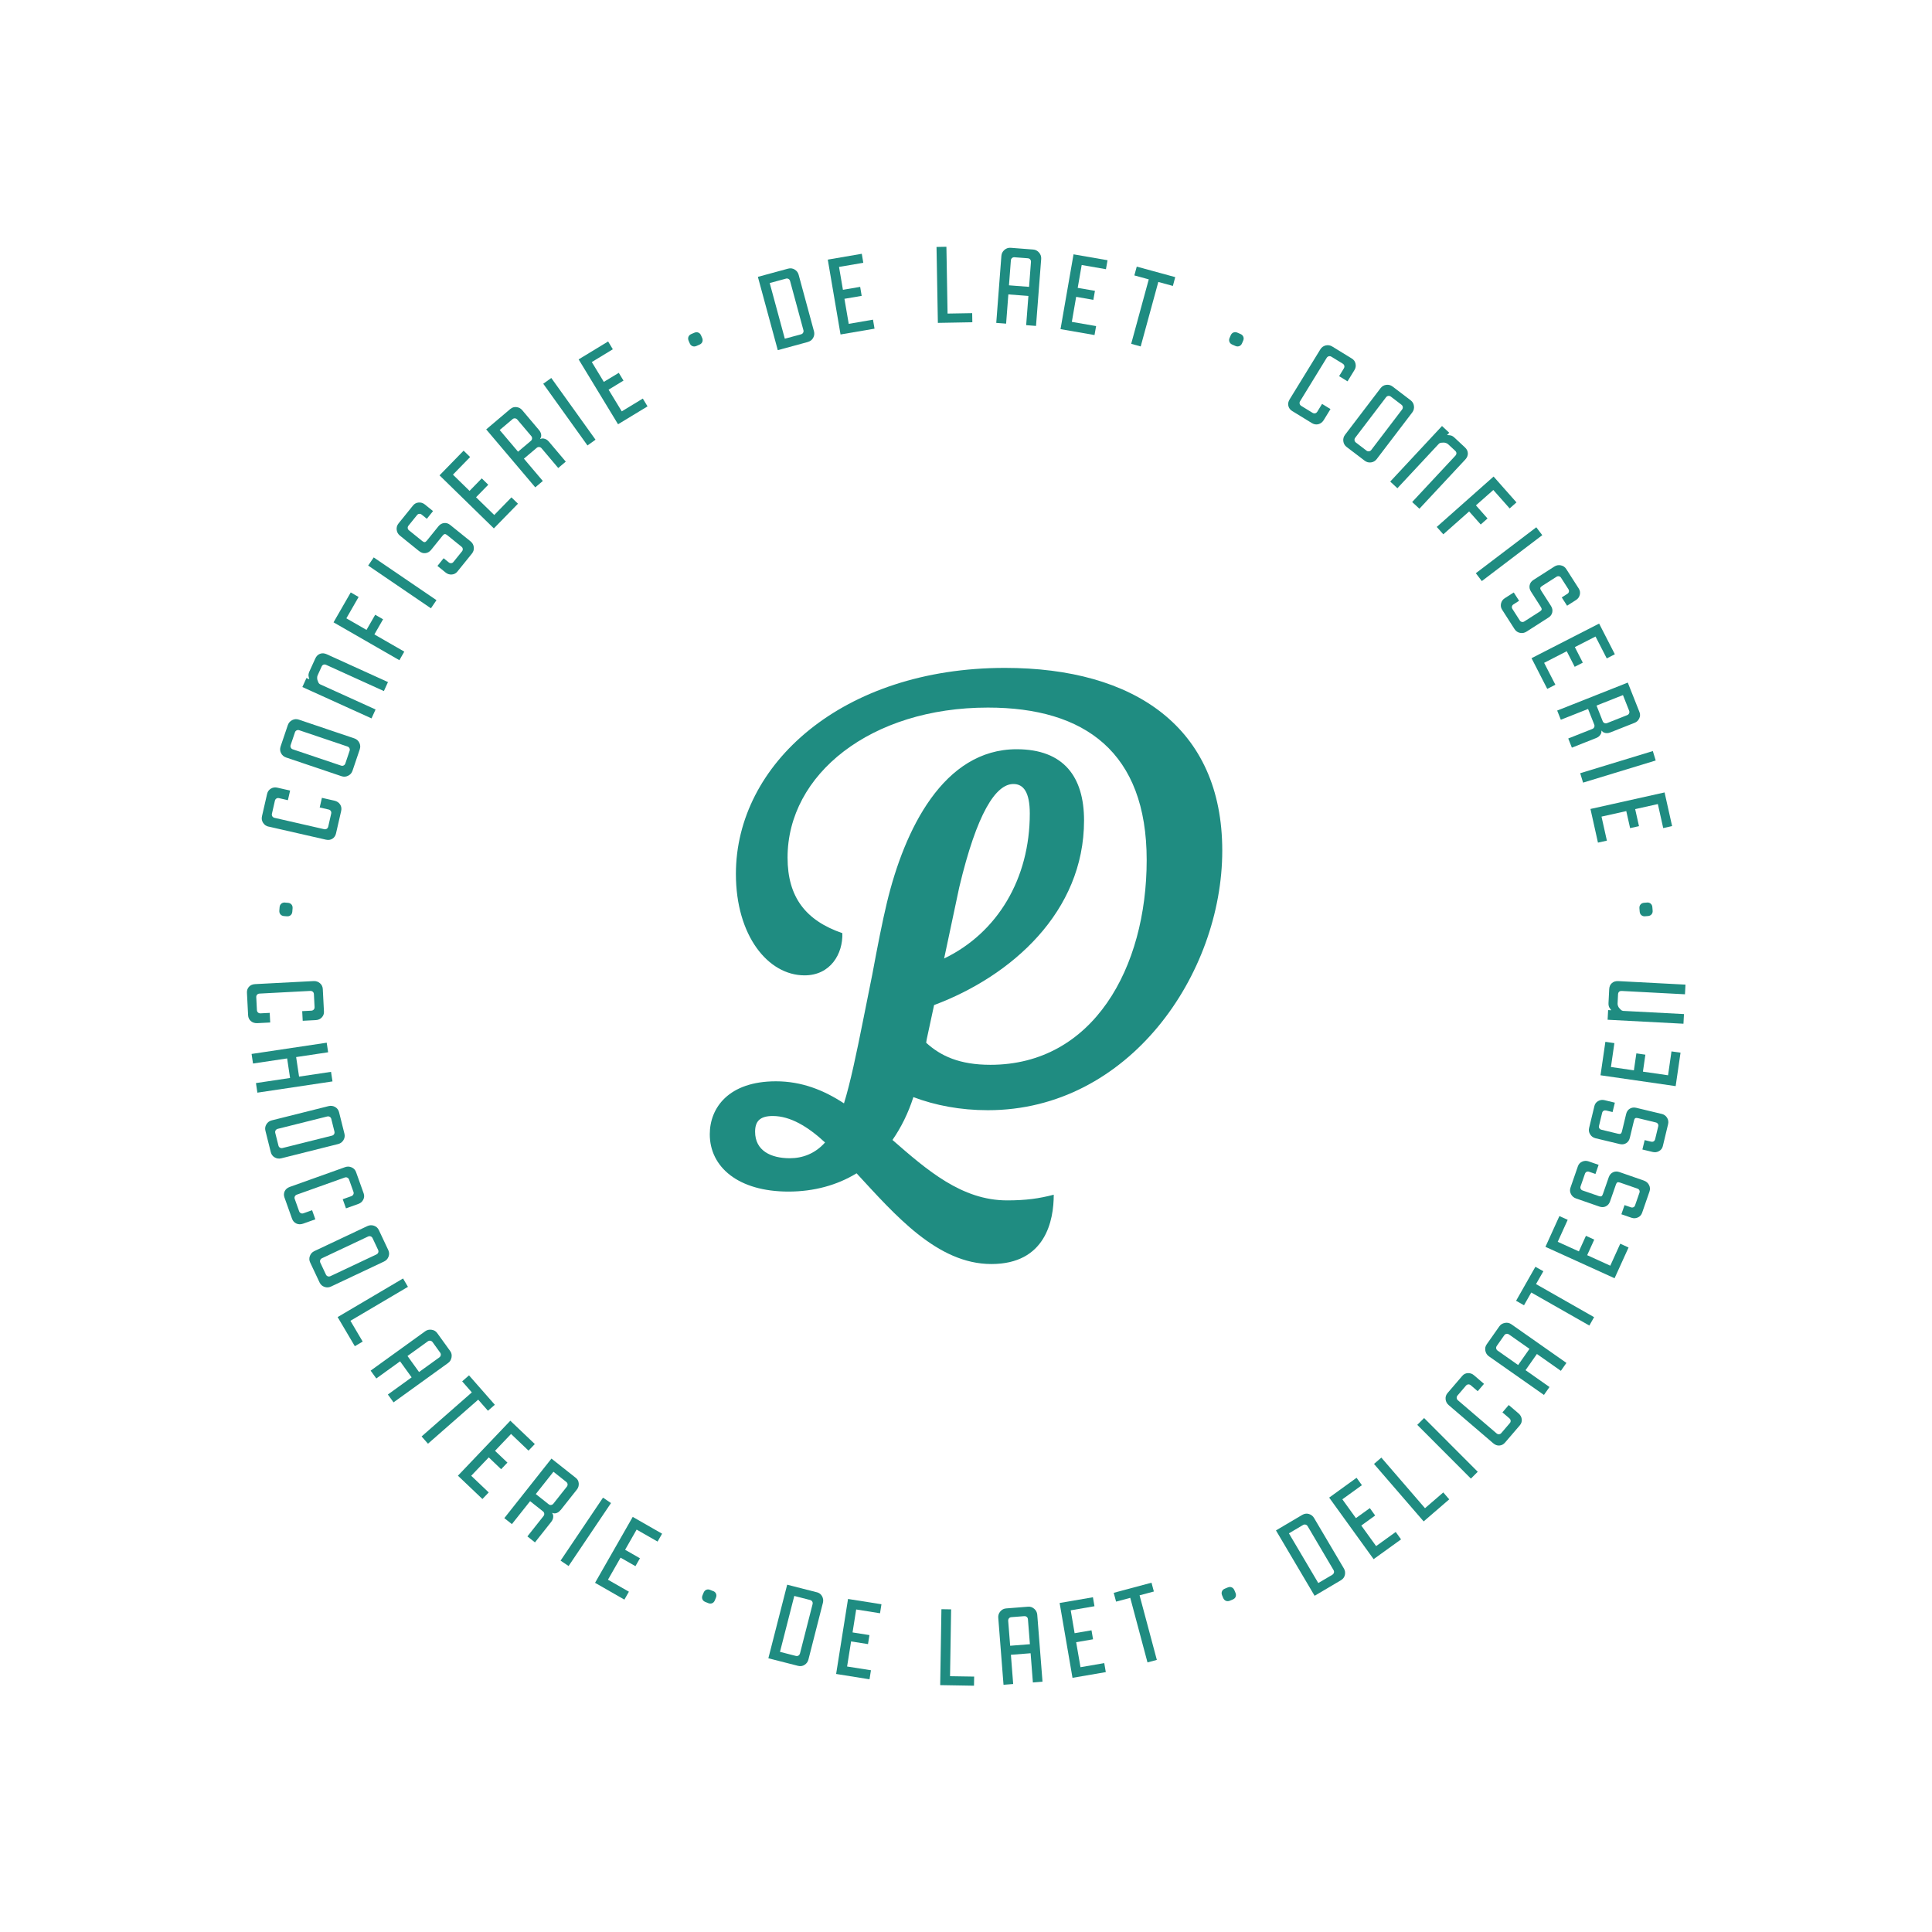
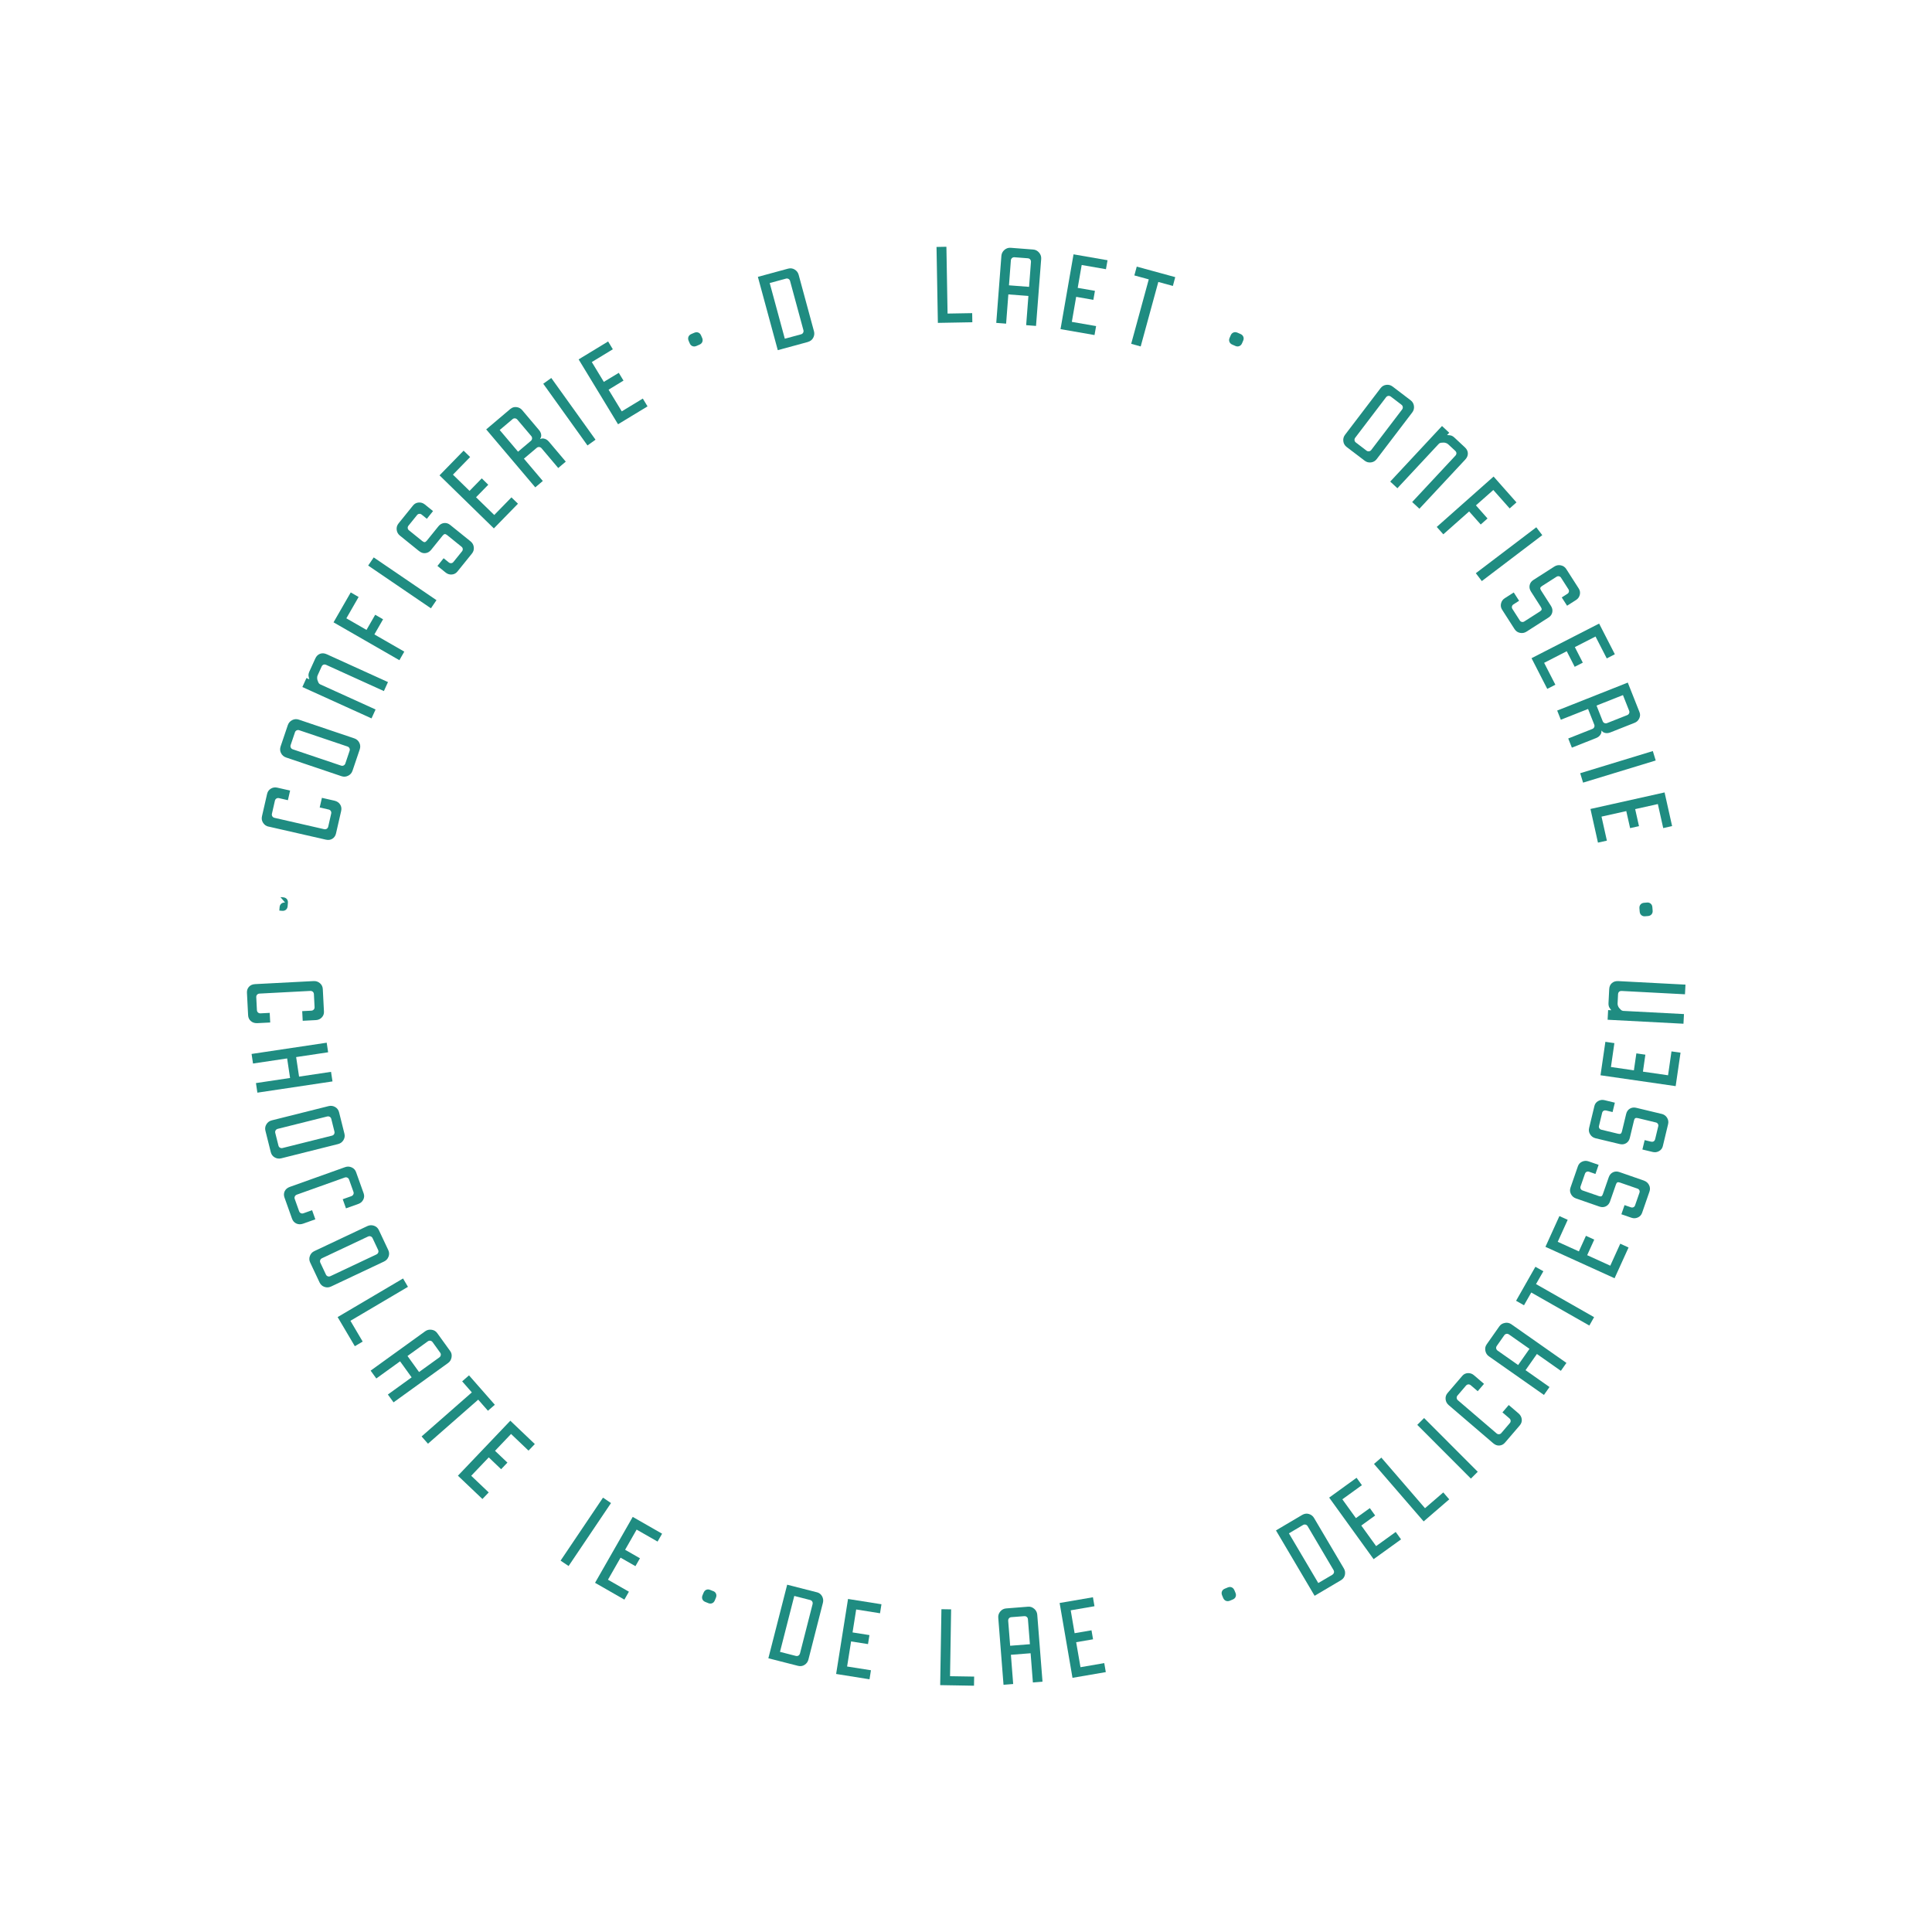
<svg xmlns="http://www.w3.org/2000/svg" id="a" width="500" height="500" viewBox="0 0 500 500">
-   <path d="M230.97,295.02c2.23-3.22,4.08-6.92,5.41-11.09,5.66,2.14,12.15,3.39,19.28,3.39,36.52,0,60.66-35.22,60.66-67.18s-22.83-47.29-56.25-47.29c-42.07,0-69.62,24.95-69.62,53.32,0,15.98,8.32,26.25,17.77,26.25,6.69,0,9.95-5.54,9.78-10.92-9.46-3.26-14.18-9.29-14.18-19.57,0-21.52,21.52-38.81,51.85-38.81,25.11,0,41.09,11.58,41.09,39.46s-13.86,52.99-40.44,52.99c-7.99,0-12.88-2.28-16.63-5.71.06-.31.09-.58.14-.88l1.91-8.87c20.06-7.5,38.81-24.13,38.81-47.78,0-11.25-5.22-18.43-17.45-18.43-18.91,0-29.02,20.71-33.59,39.79-1.14,4.73-2.45,11.41-3.75,18.43l-2.45,12.23c-1.63,8.15-3.26,15.98-4.89,21.2-5.22-3.42-10.93-5.71-17.61-5.71-12.23,0-17.12,6.85-17.12,13.7,0,8.48,7.34,14.84,20.38,14.84,6.52,0,12.55-1.63,17.61-4.73,9.95,10.76,20.87,23.48,34.89,23.48s16.14-11.25,16.14-17.94c-3.75.98-7.17,1.47-12.07,1.47-11.74,0-20.71-7.83-29.68-15.65ZM248.25,229.64c4.57-19.24,9.46-26.74,14.02-26.74,2.61,0,4.24,2.12,4.24,7.66,0,16.79-8.31,30.82-22.17,37.5l3.91-18.42ZM204.39,299.75c-4.89,0-8.97-1.96-8.97-6.85,0-2.61,1.14-4.08,4.57-4.08,4.57,0,9.13,2.77,13.53,6.85-2.61,2.94-5.87,4.08-9.13,4.08Z" fill="#1f8c81" />
-   <path d="M73.78,233.58c-.39-.03-.72.06-.98.29-.26.22-.41.53-.44.92l-.07.87c-.03.39.07.72.29.98.22.26.53.41.92.44l.73.06c.39.03.72-.06.98-.28.26-.22.41-.53.44-.92l.07-.87c.03-.39-.06-.72-.28-.98-.22-.26-.53-.41-.92-.44l-.73-.06Z" fill="#1f8c81" />
+   <path d="M73.78,233.58c-.39-.03-.72.06-.98.29-.26.22-.41.53-.44.92l-.07.87l.73.06c.39.03.72-.06.98-.28.26-.22.41-.53.44-.92l.07-.87c.03-.39-.06-.72-.28-.98-.22-.26-.53-.41-.92-.44l-.73-.06Z" fill="#1f8c81" />
  <path d="M69.51,213.92l14.81,3.38c.66.15,1.23.07,1.71-.24.48-.31.8-.77.93-1.37l1.33-5.8c.15-.64.05-1.21-.27-1.7s-.81-.82-1.45-.97l-3.26-.74-.57,2.49,2.3.53c.26.06.45.19.57.39.13.2.16.43.1.68l-.76,3.34c-.06.26-.19.45-.39.58-.2.12-.43.16-.69.1l-12.81-2.93c-.26-.06-.45-.19-.58-.39-.12-.2-.16-.43-.1-.69l.76-3.34c.06-.26.19-.45.39-.58.2-.12.43-.16.68-.1l2.3.53.57-2.49-3.34-.76c-.58-.13-1.13-.05-1.64.26-.51.31-.83.75-.97,1.34l-1.33,5.8c-.14.62-.05,1.19.29,1.71s.8.85,1.4.98Z" fill="#1f8c81" />
  <path d="M74.02,196.03l14.36,4.85c.59.2,1.16.16,1.72-.12s.93-.71,1.13-1.29l1.87-5.53c.2-.6.17-1.18-.11-1.73-.28-.55-.71-.92-1.3-1.12l-14.36-4.85c-.58-.2-1.16-.16-1.71.12s-.93.71-1.13,1.29l-1.87,5.53c-.2.6-.17,1.18.11,1.73.28.55.71.92,1.3,1.12ZM76.32,189.55c.08-.25.23-.42.45-.53.21-.1.45-.12.69-.03l12.45,4.2c.25.08.42.23.53.45.1.21.12.45.03.69l-1.09,3.24c-.09.25-.23.43-.45.53-.21.11-.44.12-.69.03l-12.45-4.2c-.25-.08-.43-.23-.53-.45-.11-.21-.12-.45-.03-.69l1.1-3.25Z" fill="#1f8c81" />
  <path d="M97.19,183.61l-14.3-6.49c-.13-.06-.25-.15-.35-.27-.1-.12-.18-.28-.25-.5l-.14-.37c-.05-.17-.07-.36-.07-.59s.04-.43.13-.62l1.02-2.25c.11-.26.28-.42.49-.5.21-.08.45-.06.7.05l14.93,6.78,1.06-2.33-15.85-7.2c-.61-.28-1.19-.32-1.73-.12-.54.2-.96.61-1.24,1.24l-1.51,3.32c-.18.41-.27.78-.24,1.11.02.22.1.55.21.94l-.74-.34-1.06,2.33,17.9,8.12,1.06-2.33Z" fill="#1f8c81" />
  <polygon points="104.63 168.64 96.89 164.19 99.14 160.27 97.1 159.1 94.85 163.02 89.64 160.02 92.81 154.5 90.77 153.32 86.32 161.06 103.36 170.86 104.63 168.64" fill="#1f8c81" />
  <rect x="102.85" y="141.01" width="2.55" height="19.65" transform="translate(-79.16 151.99) rotate(-55.74)" fill="#1f8c81" />
  <path d="M108.51,142.65c.49.4,1.03.57,1.6.5s1.06-.35,1.46-.84l2.98-3.69c.2-.25.39-.38.55-.4.17-.02.38.07.63.27l3.71,3c.19.15.3.34.32.57.02.22-.04.43-.19.62l-2.22,2.75c-.15.19-.34.3-.57.32s-.43-.04-.62-.19l-1.35-1.09-1.6,1.99,2.14,1.73c.47.37,1,.54,1.59.49s1.08-.31,1.45-.78l3.74-4.63c.4-.49.56-1.05.49-1.66-.07-.61-.35-1.11-.83-1.5l-5.27-4.25c-.49-.4-1.03-.57-1.6-.5-.57.07-1.06.35-1.46.85l-2.98,3.69c-.2.25-.39.38-.56.4s-.38-.07-.63-.27l-3.45-2.79c-.19-.15-.3-.34-.32-.57-.03-.22.04-.43.19-.62l2.22-2.75c.15-.19.34-.3.57-.32s.43.04.62.19l1.35,1.09,1.6-1.99-2.14-1.73c-.47-.37-1-.54-1.59-.49s-1.08.31-1.45.77l-3.74,4.63c-.4.49-.56,1.05-.49,1.66.07.61.35,1.11.83,1.5l5,4.04Z" fill="#1f8c81" />
  <polygon points="134.05 130.36 132.36 128.72 127.91 133.28 123.2 128.69 126.36 125.45 124.68 123.8 121.52 127.04 117.22 122.84 121.67 118.28 119.98 116.63 113.75 123.02 127.81 136.75 134.05 130.36" fill="#1f8c81" />
  <path d="M140.49,124.49l-4.9-5.79,3.3-2.79c.2-.17.42-.24.66-.22s.44.13.61.33l4.31,5.1,1.95-1.65-4.37-5.17c-.39-.46-.84-.73-1.37-.81-.32-.05-.62.01-.91.13.17-.27.29-.55.3-.87.01-.51-.18-.99-.57-1.45l-4.37-5.17c-.37-.44-.86-.7-1.46-.77-.6-.07-1.12.09-1.58.47l-6.26,5.3,12.7,15,1.95-1.65ZM132.62,108.49c.2-.17.42-.24.66-.22s.44.13.61.33l3.59,4.24c.17.2.24.42.22.66-.02.24-.13.44-.33.61l-3.3,2.79-4.75-5.61,3.3-2.79Z" fill="#1f8c81" />
  <rect x="146.08" y="96.73" width="2.56" height="19.65" transform="translate(-34.49 105.79) rotate(-35.63)" fill="#1f8c81" />
  <polygon points="167.58 105.17 166.36 103.15 160.91 106.46 157.5 100.85 161.36 98.5 160.14 96.49 156.27 98.83 153.16 93.7 158.6 90.39 157.38 88.37 149.75 93.01 159.95 109.8 167.58 105.17" fill="#1f8c81" />
  <path d="M181.72,87.47l-.29-.67c-.16-.36-.39-.61-.71-.73-.32-.13-.66-.11-1.02.04l-.8.34c-.36.16-.6.4-.73.71-.12.32-.11.66.04,1.02l.29.67c.15.36.39.6.71.73.32.13.66.11,1.02-.04l.8-.35c.36-.16.6-.39.73-.71.12-.32.11-.66-.04-1.02Z" fill="#1f8c81" />
  <path d="M209.08,88.49c.63-.17,1.09-.53,1.38-1.07.29-.54.35-1.1.2-1.68l-3.97-14.63c-.16-.58-.5-1.03-1.02-1.35s-1.1-.4-1.73-.23l-7.8,2.12,5.15,18.97,7.8-2.12ZM203.38,72.11c.25-.07.48-.04.69.08.21.12.34.3.41.56l3.44,12.68c.07.25.04.48-.08.69-.12.21-.3.34-.56.41l-4.17,1.13-3.91-14.41,4.17-1.13Z" fill="#1f8c81" />
-   <polygon points="226.33 85.06 225.93 82.73 219.65 83.81 218.54 77.33 223 76.57 222.61 74.24 218.15 75 217.14 69.08 223.42 68.01 223.03 65.68 214.23 67.19 217.53 86.56 226.33 85.06" fill="#1f8c81" />
  <polygon points="251.64 83.4 251.6 81.04 245.23 81.15 244.93 63.86 242.37 63.91 242.72 83.56 251.64 83.4" fill="#1f8c81" />
  <path d="M260.94,76.19l5.21.4-.58,7.56,2.55.2,1.34-17.36c.04-.6-.14-1.14-.55-1.62s-.92-.75-1.52-.79l-5.82-.45c-.61-.05-1.16.14-1.63.55-.47.41-.73.92-.78,1.52l-1.33,17.36,2.55.2.58-7.56ZM261.61,67.4c.02-.26.12-.47.3-.62.18-.16.4-.22.66-.2l3.42.26c.26.02.47.12.62.3.15.18.22.4.2.66l-.49,6.44-5.2-.4.49-6.44Z" fill="#1f8c81" />
  <polygon points="283.67 84.39 277.39 83.3 278.51 76.82 282.96 77.6 283.37 75.27 278.91 74.5 279.94 68.58 286.22 69.67 286.63 67.35 277.83 65.82 274.46 85.18 283.26 86.71 283.67 84.39" fill="#1f8c81" />
  <polygon points="295.21 89.66 299.77 72.97 303.54 74 304.15 71.72 294.19 69 293.57 71.28 297.3 72.3 292.75 88.98 295.21 89.66" fill="#1f8c81" />
  <path d="M321.04,86.44l-.8-.35c-.36-.15-.7-.17-1.02-.04s-.56.37-.71.73l-.29.67c-.16.36-.17.7-.04,1.02s.37.56.73.71l.8.35c.36.16.7.17,1.02.04.32-.13.56-.37.71-.73l.29-.67c.16-.36.17-.7.04-1.02s-.37-.56-.73-.71Z" fill="#1f8c81" />
-   <path d="M334.43,106.38l5.07,3.11c.56.34,1.13.44,1.7.29s1.04-.51,1.38-1.06l1.75-2.85-2.18-1.34-1.23,2.01c-.14.22-.32.36-.55.42-.23.05-.46.01-.68-.12l-2.92-1.79c-.22-.14-.36-.32-.42-.55s-.02-.46.12-.68l6.87-11.2c.14-.22.32-.36.55-.42s.46-.01.68.12l2.92,1.79c.22.14.36.32.42.55.05.23.01.46-.12.68l-1.23,2.01,2.18,1.34,1.79-2.92c.32-.51.41-1.06.28-1.64-.12-.58-.44-1.03-.95-1.34l-5.07-3.11c-.54-.33-1.11-.42-1.71-.28-.6.15-1.06.49-1.38,1.02l-7.95,12.94c-.35.58-.46,1.14-.32,1.7.14.56.47,1,1,1.32Z" fill="#1f8c81" />
  <path d="M347.65,114.19c.08.62.37,1.11.86,1.49l4.65,3.54c.51.39,1.06.53,1.67.45s1.1-.38,1.47-.87l9.19-12.06c.37-.49.52-1.04.44-1.66s-.37-1.11-.86-1.49l-4.65-3.54c-.51-.39-1.06-.53-1.67-.45s-1.1.38-1.47.87l-9.19,12.06c-.37.49-.52,1.05-.44,1.66ZM350.74,113.27l7.96-10.45c.16-.21.36-.33.59-.36.23-.03.46.03.67.19l2.72,2.08c.21.16.33.36.36.59.03.24-.03.46-.19.67l-7.96,10.45c-.16.21-.36.33-.59.36-.24.03-.46-.03-.67-.19l-2.72-2.08c-.21-.16-.33-.36-.36-.59-.03-.24.03-.46.19-.67Z" fill="#1f8c81" />
  <path d="M361.63,126.37l10.48-11.24.23-.24c.1-.11.22-.2.37-.25s.33-.08.55-.08l.4-.02c.17,0,.37.05.58.12s.4.18.55.32l1.81,1.68c.21.19.31.4.32.62,0,.23-.08.44-.27.65l-11.18,11.99,1.87,1.74,11.87-12.73c.46-.49.68-1.03.67-1.6s-.27-1.1-.78-1.57l-2.67-2.49c-.33-.31-.65-.5-.97-.58-.21-.05-.56-.08-.96-.1l.56-.6-1.87-1.74-13.4,14.38,1.87,1.74Z" fill="#1f8c81" />
  <polygon points="373.53 138.28 380.21 132.36 383.21 135.74 384.97 134.18 381.97 130.79 386.47 126.81 390.7 131.58 392.46 130.02 386.54 123.33 371.83 136.37 373.53 138.28" fill="#1f8c81" />
  <rect x="380.71" y="142.14" width="19.65" height="2.56" transform="translate(-7.2 265.44) rotate(-37.22)" fill="#1f8c81" />
  <path d="M395.87,151.44c-.12.56,0,1.11.34,1.65l2.56,4c.17.27.24.49.2.66-.04.17-.19.34-.46.51l-4.02,2.57c-.2.13-.42.17-.64.12-.22-.05-.4-.17-.53-.38l-1.91-2.98c-.13-.21-.17-.42-.12-.64.05-.22.17-.39.38-.53l1.47-.94-1.38-2.15-2.32,1.48c-.51.32-.83.77-.97,1.35-.14.58-.05,1.12.27,1.62l3.21,5.01c.34.54.81.87,1.42.99.6.12,1.16.02,1.68-.31l5.7-3.65c.54-.34.86-.8.98-1.36.12-.56,0-1.11-.34-1.65l-2.56-4c-.17-.27-.24-.49-.2-.65.04-.17.19-.34.46-.51l3.74-2.39c.2-.13.42-.17.64-.12.22.05.4.17.53.38l1.91,2.98c.13.2.17.42.12.64-.05.22-.17.4-.38.53l-1.47.94,1.38,2.15,2.32-1.48c.51-.32.83-.77.97-1.35.14-.58.05-1.12-.27-1.62l-3.21-5.01c-.34-.54-.81-.87-1.42-.99-.6-.13-1.16-.02-1.68.31l-5.42,3.47c-.54.34-.86.8-.98,1.36Z" fill="#1f8c81" />
  <polygon points="400.43 178.28 402.53 177.21 399.62 171.54 405.47 168.54 407.53 172.57 409.63 171.49 407.57 167.47 412.92 164.73 415.83 170.4 417.92 169.32 413.85 161.38 396.36 170.34 400.43 178.28" fill="#1f8c81" />
  <path d="M403.94,186.27l7.05-2.79,1.59,4.02c.1.24.1.47,0,.69s-.26.38-.51.47l-6.21,2.46.94,2.37,6.29-2.49c.55-.22.96-.57,1.2-1.04.15-.29.19-.59.17-.9.2.25.43.46.73.56.48.17,1,.15,1.56-.07l6.29-2.49c.54-.21.94-.59,1.2-1.14s.28-1.1.05-1.65l-3.02-7.62-18.27,7.24.94,2.37ZM421.61,183.92c.1.24.1.47,0,.69-.1.22-.27.38-.51.47l-5.17,2.05c-.24.1-.47.1-.69,0s-.38-.26-.47-.51l-1.59-4.02,6.84-2.71,1.59,4.02Z" fill="#1f8c81" />
  <rect x="408.9" y="197.18" width="19.65" height="2.55" transform="translate(-39.68 130.78) rotate(-16.96)" fill="#1f8c81" />
  <polygon points="413.55 218.07 415.86 217.56 414.47 211.34 420.88 209.91 421.87 214.32 424.17 213.81 423.18 209.4 429.05 208.09 430.44 214.31 432.74 213.79 430.79 205.08 411.61 209.36 413.55 218.07" fill="#1f8c81" />
  <path d="M426.22,233.58l-.73.06c-.39.03-.7.18-.92.44-.22.26-.32.59-.29.98l.07.87c.03.39.18.7.44.92.26.22.59.32.98.28l.73-.06c.39-.03.7-.18.92-.44.22-.26.32-.59.28-.98l-.07-.87c-.03-.39-.18-.7-.44-.92-.26-.22-.59-.32-.98-.29Z" fill="#1f8c81" />
  <path d="M69.93,264.63l-.13-2.5-2.36.12c-.26.02-.48-.06-.66-.21s-.27-.36-.29-.62l-.17-3.35c-.01-.26.06-.47.22-.65.16-.17.37-.27.63-.28l13.12-.69c.26-.01.48.06.66.21s.27.36.29.62l.17,3.35c.01.26-.06.47-.22.65-.16.17-.37.27-.63.28l-2.35.12.13,2.5,3.42-.18c.6-.03,1.1-.26,1.51-.68.41-.43.6-.93.57-1.52l-.3-5.82c-.03-.62-.28-1.14-.74-1.53s-1-.58-1.62-.55l-15.17.79c-.67.04-1.2.27-1.58.69-.38.42-.55.94-.52,1.54l.3,5.82c.03.64.28,1.15.73,1.53s1,.55,1.66.52l3.34-.17Z" fill="#1f8c81" />
  <polygon points="85.67 277.39 77.4 278.63 76.64 273.57 84.92 272.33 84.55 269.85 65.11 272.76 65.48 275.24 74.31 273.92 75.07 278.98 66.24 280.3 66.61 282.78 86.05 279.87 85.67 277.39" fill="#1f8c81" />
  <path d="M88.88,295.07c.32-.53.41-1.08.26-1.67l-1.39-5.55c-.15-.6-.49-1.06-1.02-1.36-.53-.3-1.09-.38-1.69-.23l-14.71,3.69c-.6.15-1.06.49-1.38,1.01-.32.52-.41,1.08-.26,1.67l1.39,5.55c.15.6.49,1.06,1.02,1.36.53.3,1.09.38,1.69.23l14.71-3.69c.6-.15,1.06-.49,1.38-1.01ZM86.47,293.51c-.12.2-.31.33-.57.4l-12.75,3.19c-.26.06-.48.04-.69-.08s-.34-.3-.4-.55l-.82-3.26c-.06-.25-.03-.47.09-.67.12-.2.31-.33.57-.4l12.75-3.19c.25-.06.48-.04.69.08.2.12.34.3.4.55l.81,3.26c.06.25.03.47-.09.67Z" fill="#1f8c81" />
  <path d="M80.77,313.2l-2.22.79c-.25.09-.48.08-.69-.02-.21-.1-.36-.27-.45-.51l-1.13-3.16c-.09-.24-.08-.47.03-.68.1-.21.28-.36.52-.45l12.37-4.42c.25-.09.48-.08.69.02s.36.27.45.51l1.13,3.16c.09.24.08.47-.03.68-.1.21-.28.36-.52.45l-2.22.79.84,2.36,3.22-1.15c.57-.2.98-.57,1.25-1.09.27-.53.3-1.06.11-1.62l-1.96-5.49c-.21-.59-.59-1.01-1.15-1.25-.56-.25-1.12-.27-1.71-.06l-14.3,5.11c-.64.23-1.07.6-1.32,1.11-.24.52-.26,1.06-.06,1.63l1.96,5.49c.22.6.59,1.02,1.14,1.26.54.24,1.12.24,1.74.02l3.15-1.12-.84-2.36Z" fill="#1f8c81" />
  <path d="M100.56,325.22c.21-.58.19-1.14-.07-1.69l-2.44-5.18c-.27-.57-.69-.94-1.27-1.14-.58-.19-1.15-.16-1.71.1l-13.71,6.47c-.56.26-.95.68-1.16,1.26-.22.58-.19,1.14.07,1.69l2.44,5.18c.27.56.69.94,1.27,1.14.58.2,1.15.16,1.7-.1l13.71-6.47c.56-.27.95-.68,1.16-1.26ZM97.42,324.65l-11.89,5.61c-.24.11-.47.13-.69.05-.22-.08-.39-.23-.5-.47l-1.43-3.04c-.11-.23-.12-.46-.04-.68.08-.22.24-.39.48-.5l11.88-5.6c.24-.11.47-.13.69-.05.22.08.39.23.5.46l1.43,3.04c.11.23.12.46.04.68-.08.22-.24.39-.48.5Z" fill="#1f8c81" />
  <polygon points="105.58 333.03 104.31 330.87 87.38 340.86 91.83 348.4 93.86 347.2 90.69 341.82 105.58 333.03" fill="#1f8c81" />
  <path d="M116.86,351.28c.11-.62-.01-1.17-.36-1.64l-3.35-4.64c-.35-.49-.84-.78-1.46-.86-.62-.09-1.17.04-1.65.39l-14.12,10.19,1.47,2.03,6.15-4.44,2.99,4.15-6.15,4.44,1.47,2.03,14.12-10.19c.49-.35.78-.83.89-1.46ZM113.69,351.3l-5.24,3.78-2.99-4.15,5.24-3.78c.21-.15.43-.21.67-.17.23.03.42.16.58.36l1.96,2.72c.15.21.21.43.16.66-.04.23-.17.43-.38.58Z" fill="#1f8c81" />
  <polygon points="126.28 365.1 128.06 363.55 121.38 355.94 119.61 357.49 122.11 360.35 109.11 371.75 110.76 373.63 123.76 362.23 126.28 365.1" fill="#1f8c81" />
  <polygon points="128.11 375.47 132.26 371.11 136.78 375.42 138.41 373.72 132.07 367.68 118.51 381.91 124.85 387.94 126.48 386.24 121.95 381.93 126.49 377.17 129.69 380.23 131.32 378.52 128.11 375.47" fill="#1f8c81" />
-   <path d="M145.1,390.8l4.2-5.31c.36-.45.52-.98.48-1.58-.04-.59-.29-1.08-.76-1.44l-6.3-4.99-12.2,15.41,1.96,1.55,4.71-5.94,3.32,2.63c.2.16.32.36.34.59.03.23-.04.45-.21.66l-4.15,5.24,1.96,1.55,4.2-5.3c.37-.47.55-.97.53-1.49-.01-.32-.13-.6-.29-.85.29.11.59.17.89.11.5-.09.93-.38,1.3-.85ZM142.63,389.49c-.23.03-.45-.04-.65-.2l-3.32-2.63,4.57-5.77,3.32,2.63c.2.16.32.36.34.59.02.23-.04.46-.21.66l-3.45,4.36c-.16.21-.36.32-.6.35Z" fill="#1f8c81" />
  <rect x="141.78" y="395.15" width="19.65" height="2.5" transform="translate(-261.87 300.75) rotate(-56.04)" fill="#1f8c81" />
  <polygon points="154 409.63 161.59 413.98 162.76 411.93 157.34 408.83 160.6 403.12 164.45 405.32 165.62 403.28 161.78 401.08 164.76 395.86 170.18 398.96 171.35 396.92 163.75 392.57 154 409.63" fill="#1f8c81" />
  <path d="M184.57,411.78l-.79-.32c-.36-.15-.69-.15-1-.02s-.54.39-.69.75l-.28.67c-.15.36-.16.71-.03,1.02.13.32.37.54.73.69l.79.32c.36.15.69.15,1.01.02s.54-.39.69-.75l.28-.68c.15-.36.16-.7.03-1.02-.13-.32-.37-.55-.73-.69Z" fill="#1f8c81" />
  <path d="M211.4,412.08l-7.68-1.96-4.87,19.04,7.68,1.96c.62.16,1.19.07,1.7-.26s.84-.79.99-1.37l3.75-14.69c.15-.58.08-1.14-.21-1.68-.29-.54-.74-.89-1.36-1.05ZM207.04,427.89c-.07.25-.2.44-.4.57s-.43.15-.68.09l-4.1-1.05,3.7-14.47,4.1,1.05c.25.07.43.2.55.4.12.2.14.43.08.69l-3.25,12.73Z" fill="#1f8c81" />
  <polygon points="216.39 433.22 225.03 434.6 225.4 432.26 219.23 431.29 220.26 424.8 224.64 425.49 225.01 423.16 220.64 422.47 221.58 416.53 227.75 417.51 228.12 415.18 219.47 413.81 216.39 433.22" fill="#1f8c81" />
  <polygon points="246.15 416.5 243.64 416.46 243.32 436.11 252.07 436.26 252.11 433.9 245.87 433.8 246.15 416.5" fill="#1f8c81" />
  <path d="M267.66,416.36c-.47-.41-1-.6-1.59-.55l-5.7.45c-.6.05-1.1.31-1.5.79-.4.48-.57,1.02-.52,1.62l1.36,17.35,2.5-.2-.59-7.56,5.1-.4.59,7.56,2.49-.2-1.36-17.35c-.05-.6-.31-1.1-.78-1.52ZM261.43,425.92l-.51-6.44c-.02-.26.05-.48.2-.66.15-.18.35-.28.61-.3l3.35-.26c.26-.02.47.05.65.2.18.15.28.36.3.62l.51,6.44-5.1.4Z" fill="#1f8c81" />
  <polygon points="279.63 431.47 278.51 425 282.88 424.25 282.48 421.92 278.11 422.67 277.1 416.75 283.25 415.69 282.85 413.37 274.23 414.85 277.56 434.22 286.18 432.74 285.78 430.41 279.63 431.47" fill="#1f8c81" />
-   <polygon points="298.62 411.88 298.01 409.6 288.23 412.22 288.84 414.5 292.51 413.52 296.97 430.23 299.39 429.58 294.92 412.87 298.62 411.88" fill="#1f8c81" />
  <path d="M319.45,411.54c-.15-.36-.39-.61-.7-.74-.31-.13-.65-.12-1,.03l-.79.33c-.36.15-.6.38-.72.7-.13.32-.11.66.04,1.02l.28.67c.15.36.39.61.7.74.32.13.65.12,1.01-.02l.79-.33c.35-.15.6-.38.72-.7.12-.32.11-.66-.04-1.02l-.28-.67Z" fill="#1f8c81" />
  <path d="M340.08,392.86c-.3-.52-.75-.86-1.33-1.04s-1.15-.1-1.71.22l-6.82,4.03,10,16.92,6.82-4.03c.55-.33.89-.79,1.02-1.38.12-.6.04-1.15-.27-1.67l-7.71-13.05ZM344.82,407.54l-3.65,2.15-7.6-12.86,3.65-2.16c.22-.13.45-.16.67-.1.23.06.41.21.54.43l6.68,11.32c.13.22.17.45.11.68s-.2.41-.42.54Z" fill="#1f8c81" />
  <polygon points="356.14 400.13 352.3 394.81 355.89 392.21 354.51 390.3 350.91 392.89 347.4 388.02 352.46 384.36 351.08 382.45 343.99 387.58 355.49 403.51 362.59 398.39 361.21 396.47 356.14 400.13" fill="#1f8c81" />
  <polygon points="368.79 390.32 357.49 377.23 355.59 378.87 368.44 393.74 375.06 388.03 373.52 386.24 368.79 390.32" fill="#1f8c81" />
  <rect x="373.37" y="364.98" width="2.5" height="19.65" transform="translate(-155.31 374.23) rotate(-44.95)" fill="#1f8c81" />
  <path d="M390.46,363.62l-1.63,1.9,1.79,1.54c.2.17.31.37.33.61.02.23-.05.45-.22.64l-2.18,2.55c-.17.2-.37.3-.6.32-.23.02-.45-.06-.65-.23l-9.98-8.55c-.2-.17-.31-.37-.33-.61-.02-.23.05-.45.22-.64l2.18-2.55c.17-.2.37-.3.6-.32.24-.02.45.06.65.23l1.79,1.53,1.63-1.9-2.6-2.23c-.45-.39-.98-.57-1.56-.55-.59.03-1.08.26-1.46.71l-3.8,4.43c-.41.47-.58,1.02-.52,1.62.06.61.33,1.11.79,1.51l11.53,9.88c.51.44,1.05.64,1.62.59s1.05-.3,1.44-.76l3.8-4.43c.42-.49.6-1.03.53-1.61s-.34-1.09-.84-1.52l-2.54-2.17Z" fill="#1f8c81" />
  <path d="M389.48,342.37c-.62.1-1.1.39-1.44.87l-3.29,4.68c-.35.49-.46,1.05-.34,1.66.12.61.42,1.09.91,1.43l14.25,10,1.44-2.05-6.2-4.36,2.94-4.19,6.2,4.36,1.44-2.05-14.25-10c-.49-.34-1.04-.47-1.67-.36ZM392.88,353.26l-5.28-3.71c-.22-.15-.34-.34-.39-.57-.04-.23.01-.45.16-.66l1.93-2.75c.15-.21.34-.33.57-.37.23-.04.46.02.67.17l5.29,3.71-2.94,4.19Z" fill="#1f8c81" />
  <polygon points="399.42 329 397.36 327.84 392.36 336.64 394.41 337.8 396.29 334.5 411.32 343.05 412.55 340.88 397.52 332.32 399.42 329" fill="#1f8c81" />
  <polygon points="416.74 327.56 410.76 324.84 412.59 320.81 410.44 319.83 408.61 323.86 403.14 321.38 405.72 315.69 403.57 314.72 399.96 322.68 417.85 330.81 421.47 322.85 419.32 321.87 416.74 327.56" fill="#1f8c81" />
  <path d="M425.49,305.55l-6.39-2.22c-.6-.21-1.16-.19-1.67.06s-.87.67-1.08,1.26l-1.53,4.39c-.1.29-.23.48-.38.55s-.38.06-.68-.05l-4.19-1.45c-.23-.08-.39-.22-.49-.42-.1-.2-.11-.41-.03-.64l1.14-3.28c.08-.22.22-.39.42-.48.2-.1.42-.1.65-.02l1.64.57.82-2.36-2.6-.9c-.57-.2-1.12-.17-1.66.07-.54.24-.91.64-1.1,1.19l-1.91,5.51c-.21.59-.17,1.15.11,1.7.28.54.71.91,1.29,1.12l6.07,2.11c.6.21,1.16.19,1.67-.06.51-.25.87-.67,1.08-1.26l1.53-4.39c.1-.29.23-.48.38-.55.16-.07.38-.05.68.05l4.51,1.56c.23.08.4.22.49.42.1.2.11.41.03.64l-1.14,3.28c-.08.23-.22.39-.42.48-.2.09-.42.1-.65.02l-1.65-.57-.82,2.37,2.6.9c.57.2,1.12.17,1.66-.07s.9-.64,1.1-1.19l1.91-5.51c.21-.59.17-1.16-.11-1.7-.28-.54-.71-.92-1.29-1.12Z" fill="#1f8c81" />
  <path d="M430.04,288.28l-6.58-1.58c-.62-.15-1.17-.07-1.66.22-.49.3-.8.75-.95,1.36l-1.09,4.52c-.07.3-.18.5-.33.59-.15.09-.37.1-.68.02l-4.31-1.04c-.24-.06-.41-.18-.53-.37-.12-.19-.15-.4-.09-.63l.81-3.37c.06-.23.18-.41.37-.52.19-.11.41-.14.64-.09l1.69.41.59-2.43-2.68-.65c-.58-.14-1.13-.06-1.64.23-.51.29-.84.72-.97,1.29l-1.37,5.67c-.15.61-.05,1.17.28,1.68.33.52.79.84,1.39.99l6.25,1.5c.62.15,1.17.08,1.66-.22.49-.3.8-.75.95-1.36l1.09-4.52c.07-.3.18-.5.33-.59.15-.09.37-.09.68-.02l4.64,1.12c.24.06.41.18.53.37.12.19.15.4.09.63l-.81,3.37c-.06.23-.18.4-.37.52-.19.11-.41.14-.64.09l-1.69-.41-.59,2.43,2.67.64c.58.14,1.13.07,1.65-.23s.84-.72.97-1.29l1.36-5.67c.15-.61.05-1.17-.27-1.68s-.79-.84-1.39-.99Z" fill="#1f8c81" />
  <polygon points="431.69 278.28 425.19 277.34 425.82 272.95 423.49 272.61 422.85 277 416.91 276.14 417.8 269.96 415.47 269.62 414.21 278.28 433.66 281.09 434.92 272.43 432.58 272.1 431.69 278.28" fill="#1f8c81" />
  <path d="M419.03,256.66c.17-.15.39-.21.67-.2l16.37.86.13-2.5-17.38-.91c-.67-.04-1.23.13-1.66.51-.43.37-.67.9-.7,1.58l-.18,3.57c-.02.44.04.8.18,1.1.1.19.3.47.54.78l-.82-.04-.13,2.5,19.63,1.03.13-2.5-15.49-.81h-.18c-.15-.02-.29-.06-.43-.13-.14-.07-.28-.2-.42-.37l-.27-.29c-.11-.13-.2-.3-.28-.51-.08-.21-.12-.41-.11-.61l.12-2.42c.02-.27.11-.48.27-.63Z" fill="#1f8c81" />
</svg>